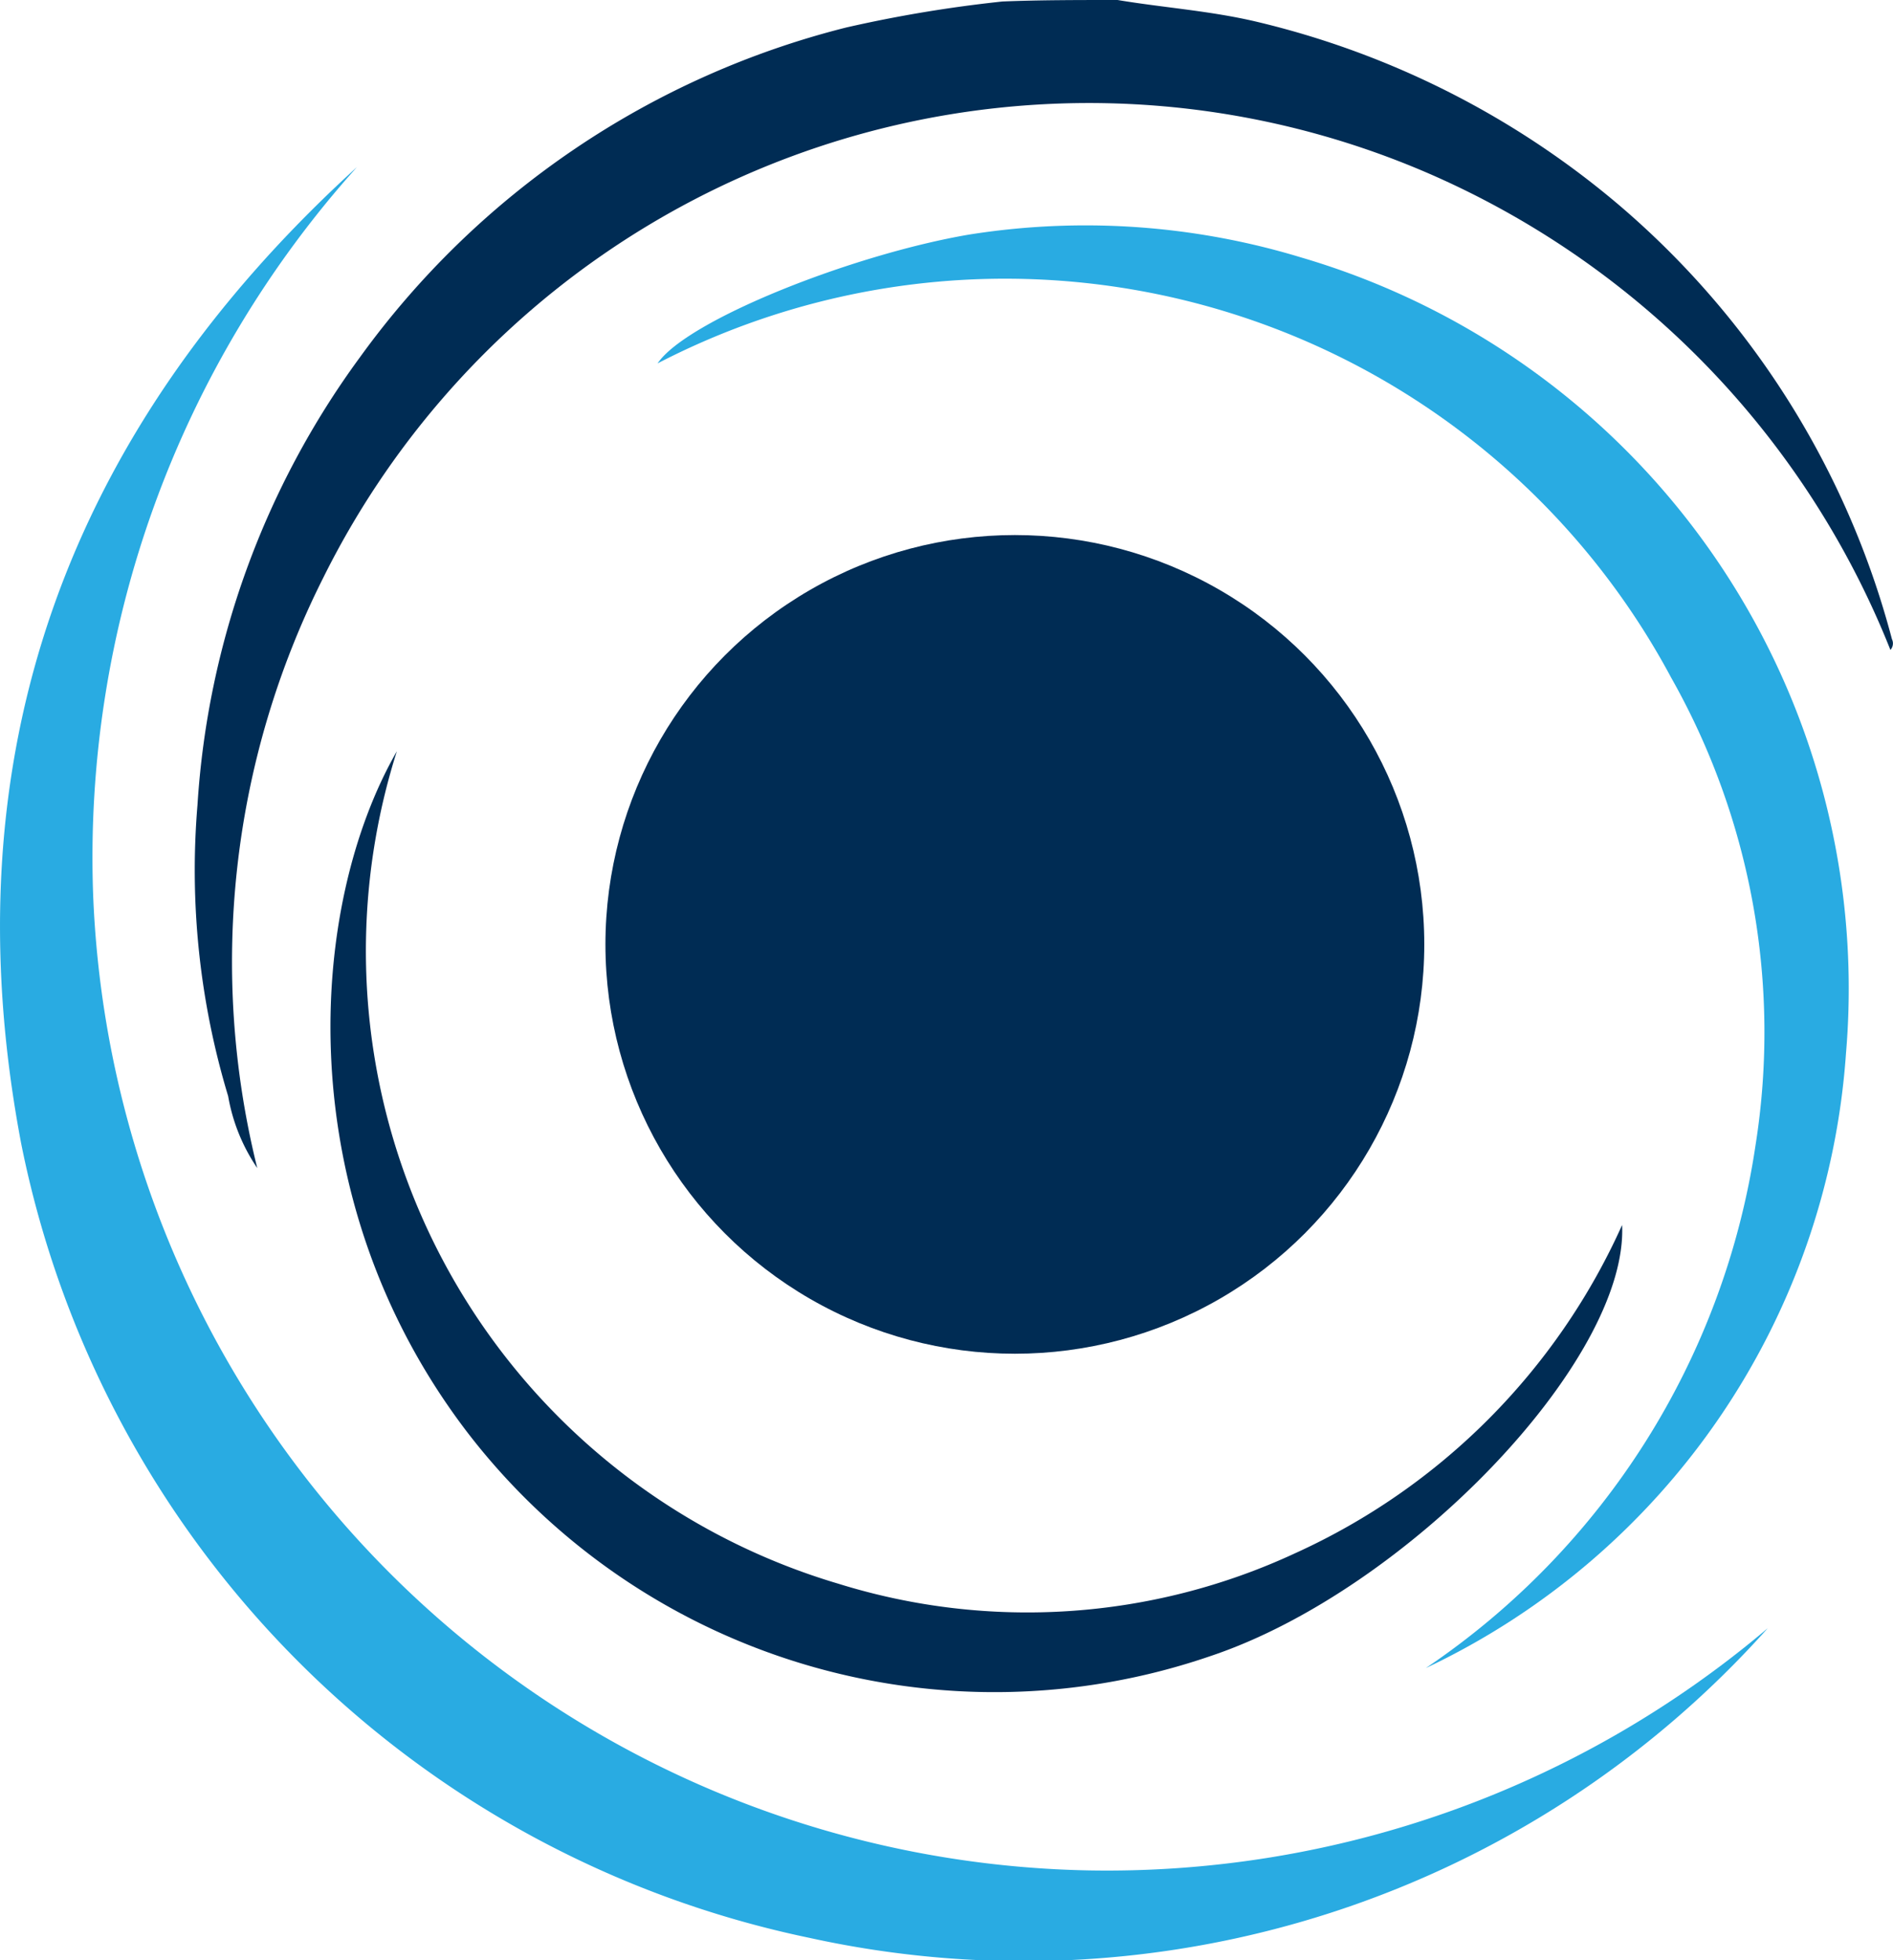
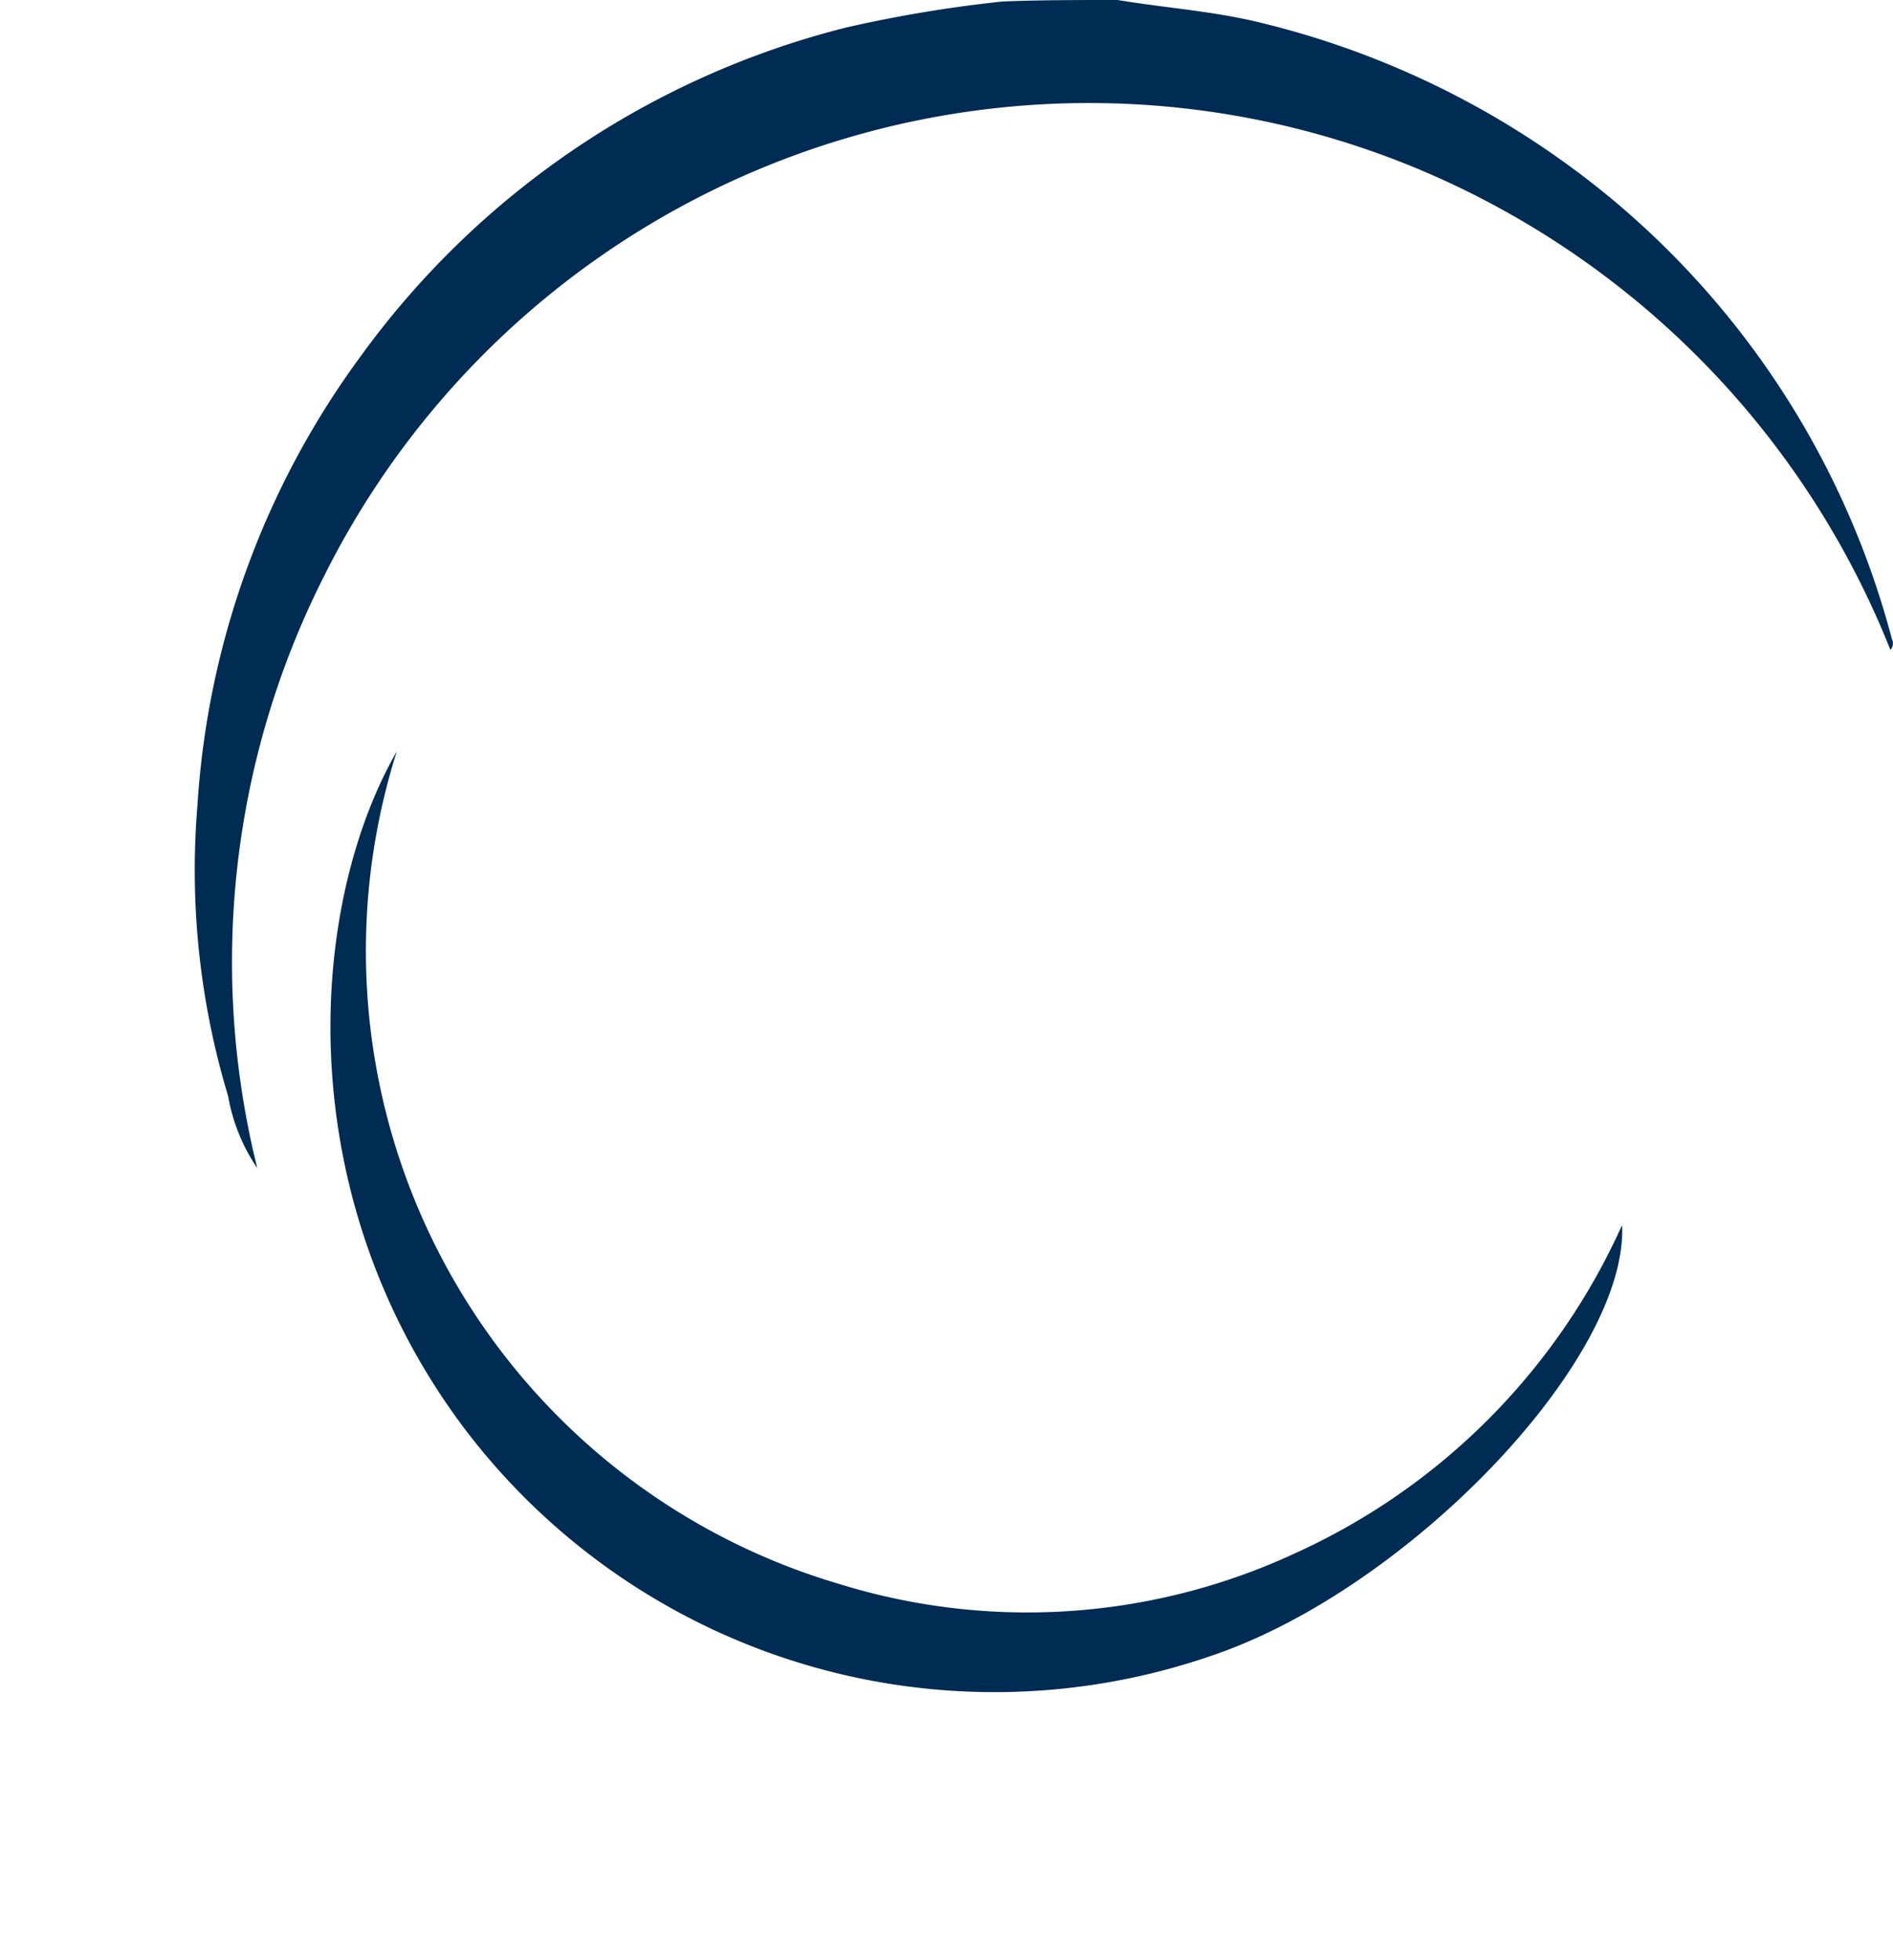
<svg xmlns="http://www.w3.org/2000/svg" id="Gruppe_514" data-name="Gruppe 514" width="39.462" height="40.87" viewBox="0 0 39.462 40.87">
  <path id="Pfad_55" data-name="Pfad 55" d="M514.365,298.1c.959.16,1.918.224,2.877.448a18.147,18.147,0,0,1,7.544,3.8,17.868,17.868,0,0,1,5.722,9.079.2.2,0,0,1-.032.224,18.131,18.131,0,0,0-9.718-9.974,17.817,17.817,0,0,0-22.952,8.471,17.815,17.815,0,0,0-1.375,12.307,3.825,3.825,0,0,1-.607-1.5,16.3,16.3,0,0,1-.639-6.074,17.649,17.649,0,0,1,3.388-9.334,17.884,17.884,0,0,1,10.133-6.873,27.761,27.761,0,0,1,3.261-.543C512.735,298.1,513.535,298.1,514.365,298.1Z" transform="translate(-491.068 -298.1)" fill="#002c54" />
-   <path id="Pfad_56" data-name="Pfad 56" d="M519.27,339.464a20.794,20.794,0,0,1-19.979,6.457,21.155,21.155,0,0,1-16.431-16.559c-1.534-8.088.959-14.865,7-20.363a21.548,21.548,0,0,0-5.5,15.184,21.175,21.175,0,0,0,20.714,20.331A21.3,21.3,0,0,0,519.27,339.464Z" transform="translate(-482.418 -305.516)" fill="#29abe2" />
-   <path id="Pfad_57" data-name="Pfad 57" d="M541.315,342.873a15.974,15.974,0,0,0,6.873-10.9,15.033,15.033,0,0,0-1.758-9.75,15.746,15.746,0,0,0-21.13-6.553c.607-.9,4.06-2.27,6.489-2.685a15.448,15.448,0,0,1,6.937.479,15.887,15.887,0,0,1,11.348,16.591A15.355,15.355,0,0,1,541.315,342.873Z" transform="translate(-511.592 -308.093)" fill="#29abe2" />
  <path id="Pfad_58" data-name="Pfad 58" d="M530.895,356.978c.128,2.813-4.475,7.608-8.567,8.983a13.855,13.855,0,0,1-15.536-4.7c-3.708-4.891-3.293-10.933-1.439-14.161a13.76,13.76,0,0,0,9.206,17.358,13.249,13.249,0,0,0,9.526-.639A13.651,13.651,0,0,0,530.895,356.978Z" transform="translate(-497.08 -331.436)" fill="#002c54" />
-   <circle id="Ellipse_3" data-name="Ellipse 3" cx="8.535" cy="8.535" r="8.535" transform="translate(12.621 11.156)" fill="#002c54" />
</svg>